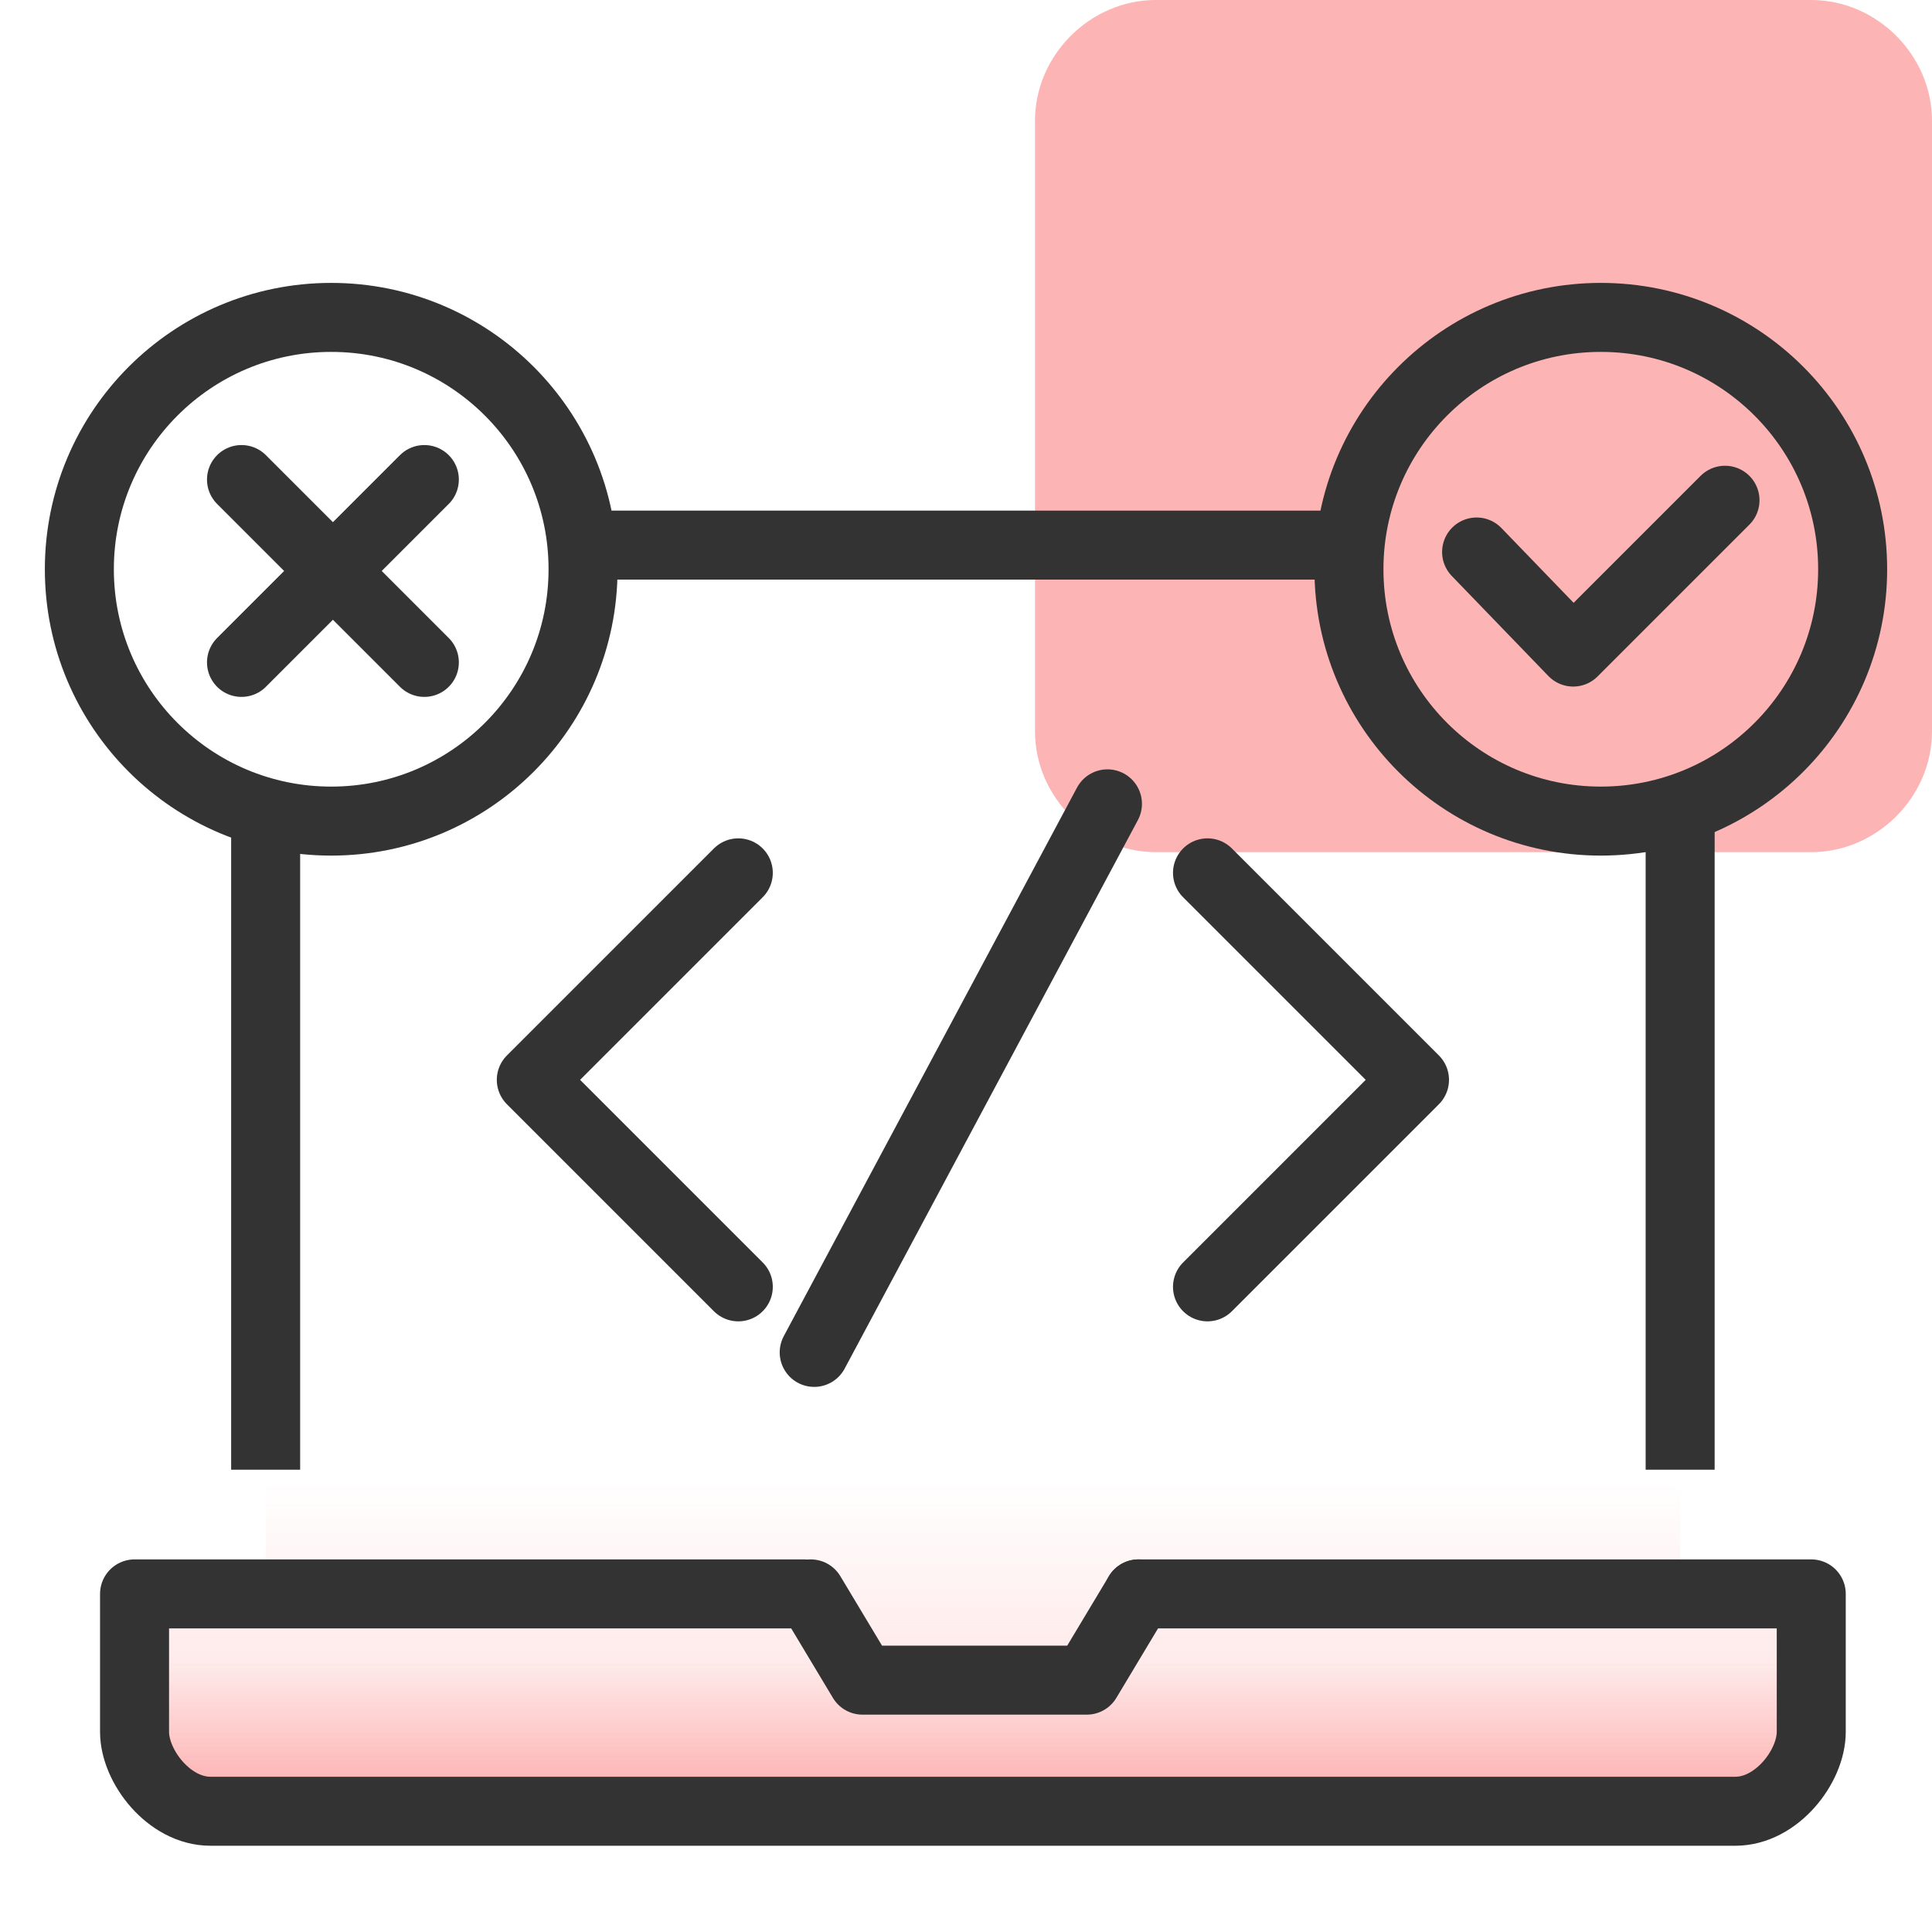
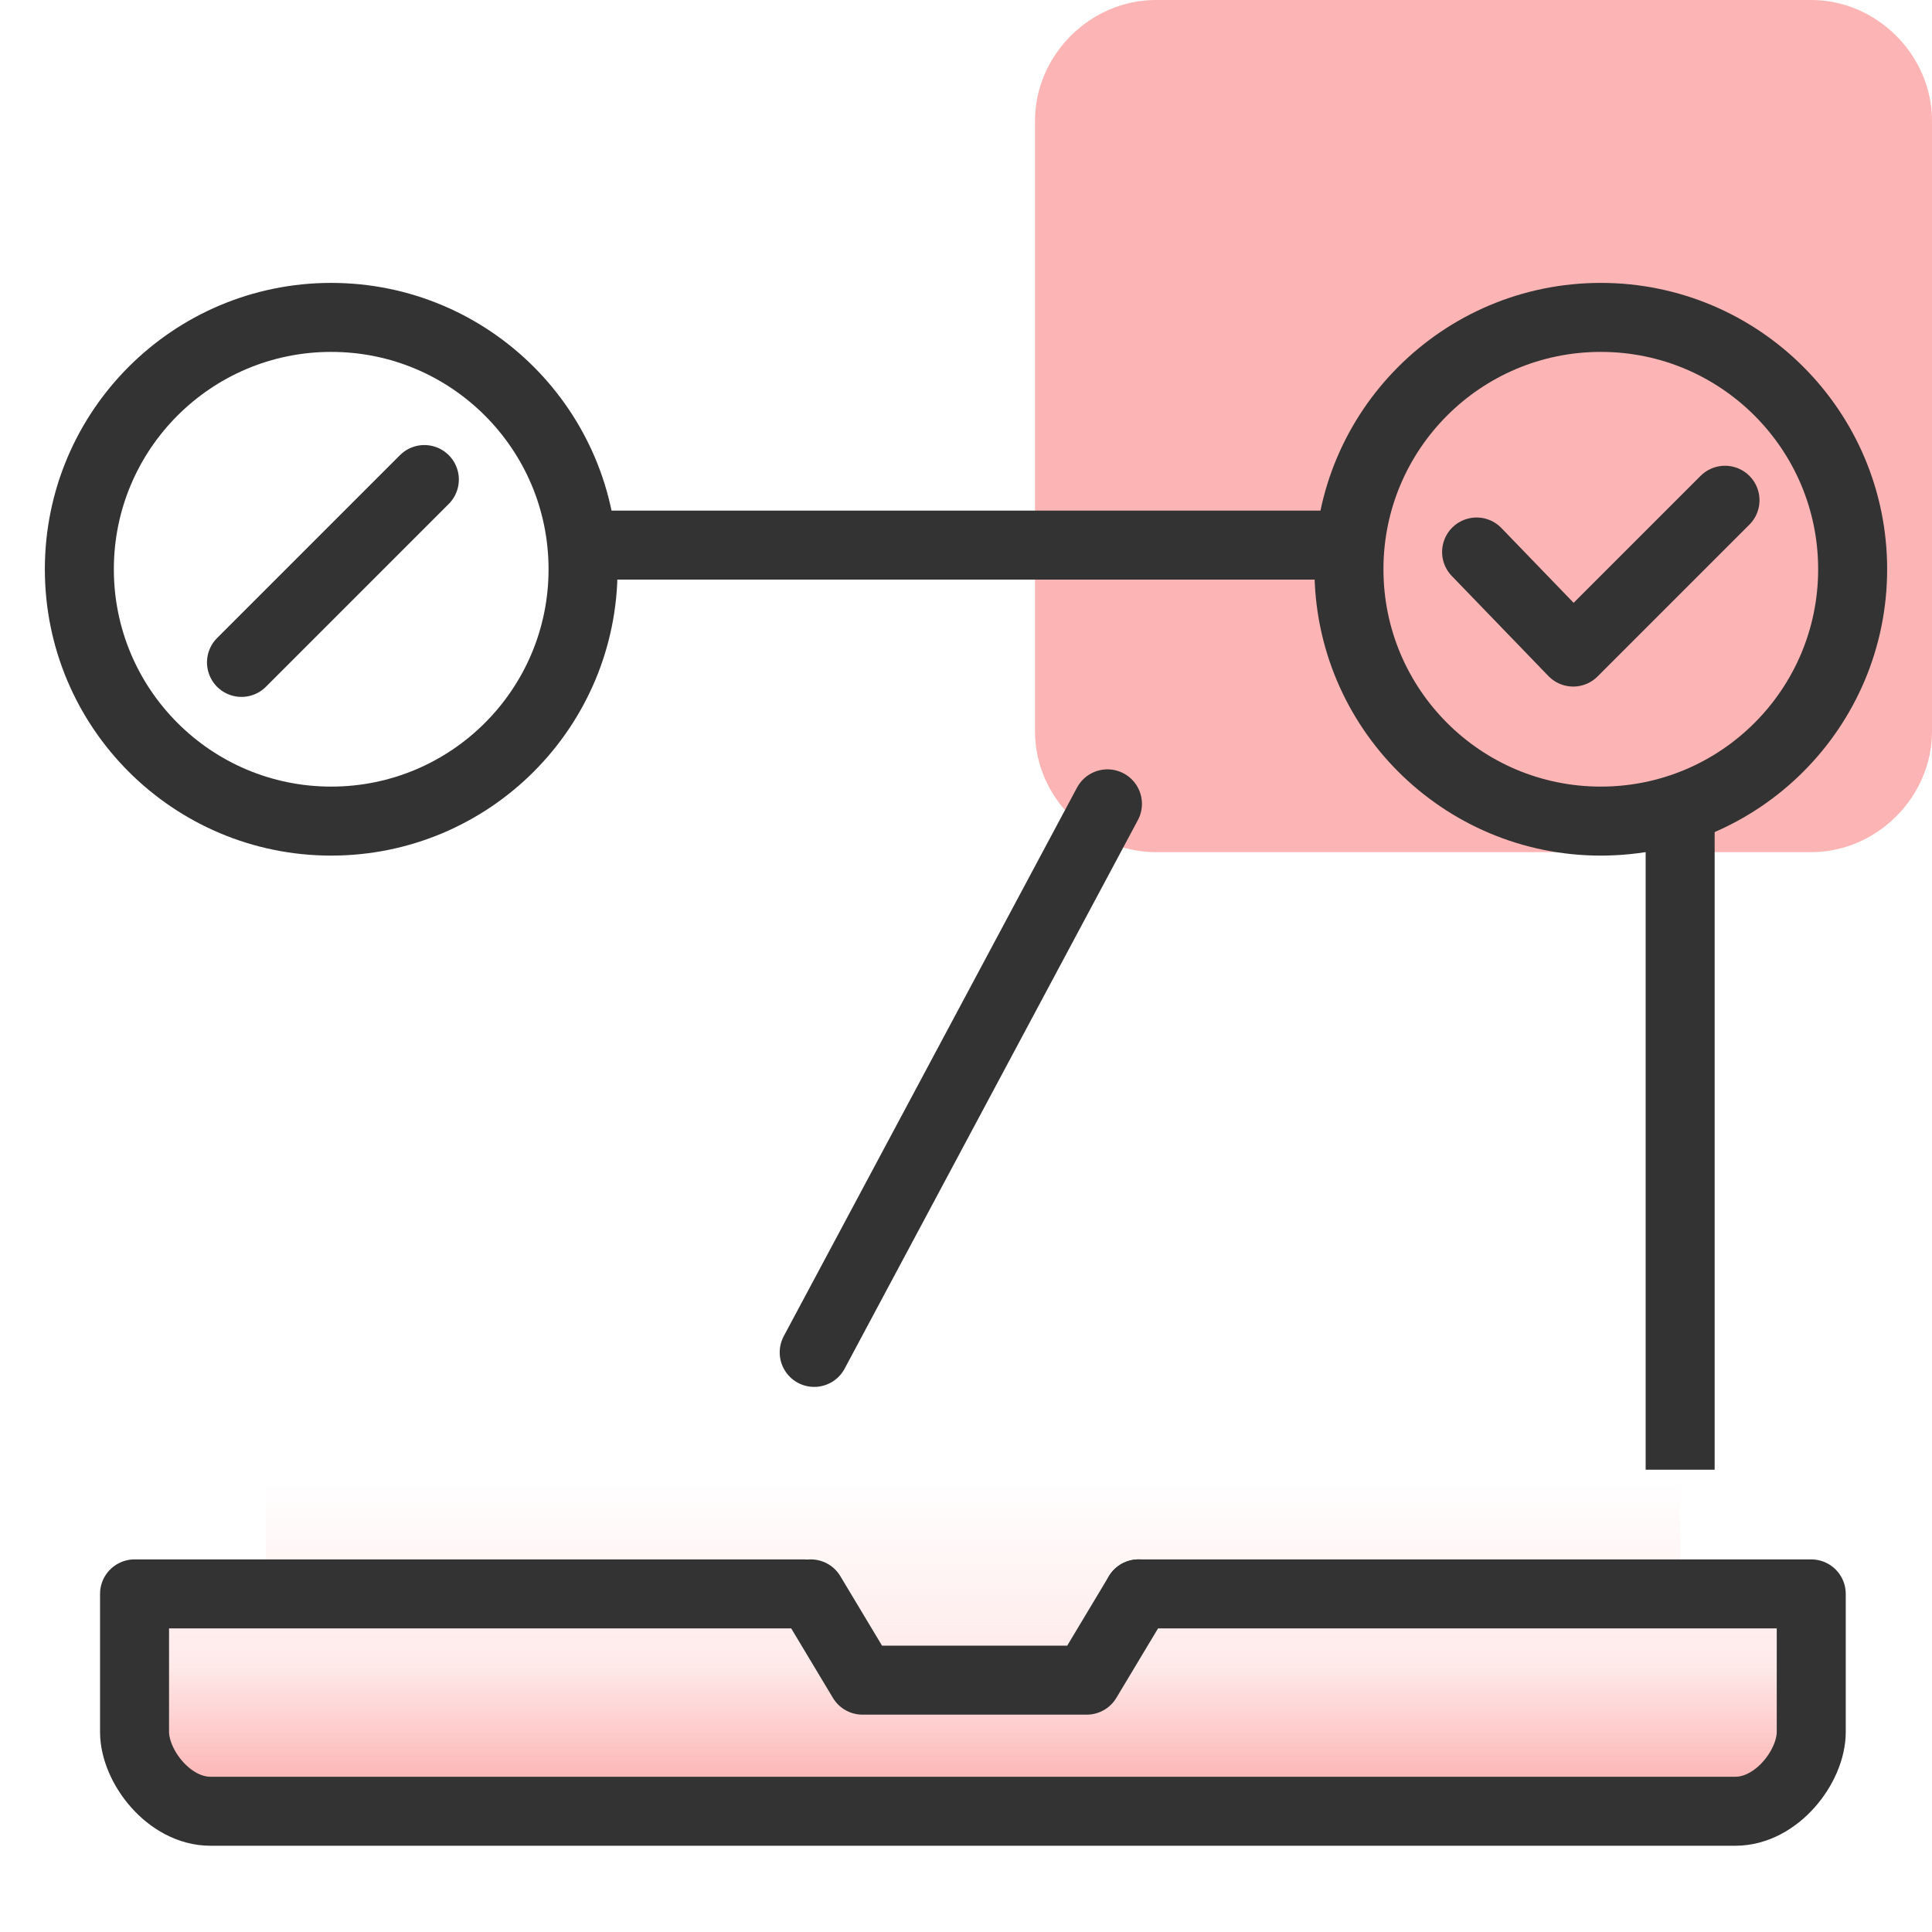
<svg xmlns="http://www.w3.org/2000/svg" version="1.1" id="design" x="0px" y="0px" viewBox="0 0 56 56" style="enable-background:new 0 0 56 56;" xml:space="preserve">
  <style type="text/css">
	.st0{fill:#FDB4B4;}
	.st1{fill:url(#SVGID_1_);}
	.st2{fill:none;stroke:#333333;stroke-width:2;stroke-linejoin:round;stroke-miterlimit:10;}
	.st3{fill:none;stroke:#333333;stroke-width:2;stroke-linecap:round;stroke-linejoin:round;stroke-miterlimit:10;}
	.st4{fill:none;stroke:#333333;stroke-width:2;stroke-linecap:round;stroke-linejoin:round;}
</style>
  <path class="st0" d="M33.5,0h19C54.4,0,56,1.6,56,3.5v17.7c0,1.9-1.6,3.5-3.5,3.5h-19c-1.9,0-3.5-1.6-3.5-3.5V3.5  C30,1.6,31.6,0,33.5,0z" />
  <linearGradient id="SVGID_1_" gradientUnits="userSpaceOnUse" x1="28.175" y1="51.736" x2="28.175" y2="33.868">
    <stop offset="0" style="stop-color:#FDB4B4" />
    <stop offset="0.197" style="stop-color:#FDB4B4;stop-opacity:0.28" />
    <stop offset="0.497" style="stop-color:#FDB4B4;stop-opacity:0" />
  </linearGradient>
  <polygon class="st1" points="3.9,46.2 4.1,50.9 6.5,52.4 27.2,52.4 50.7,52.4 52.4,50.2 52,46.2 48.7,46.2 48.7,21.2 7.7,21.2   7.7,46.2 " />
  <path class="st2" d="M48.7,22.9v19.7" />
  <path class="st2" d="M16.3,15.8h23.1" />
-   <path class="st2" d="M7.7,42.6V23.8" />
  <path class="st3" d="M33,46.2h19.5v4c0,1-1,2.3-2.2,2.3H6.1c-1.2,0-2.2-1.3-2.2-2.3v-4h18.9h0.5" />
  <path class="st3" d="M33,46.2l-1.5,2.5h-6.5l-1.5-2.5" />
  <circle class="st4" cx="46.4" cy="16.5" r="7.3" />
  <circle class="st4" cx="9.6" cy="16.5" r="7.3" />
-   <polyline class="st3" points="21.4,37.3 15.4,31.3 21.4,25.3 " />
-   <polyline class="st3" points="35,37.3 41,31.3 35,25.3 " />
  <line class="st3" x1="32.1" y1="23.3" x2="23.6" y2="39.2" />
  <polyline class="st3" points="42.8,16 45.6,18.9 50,14.5 " />
-   <line class="st3" x1="7" y1="13.9" x2="12.3" y2="19.2" />
  <line class="st3" x1="12.3" y1="13.9" x2="7" y2="19.2" />
</svg>